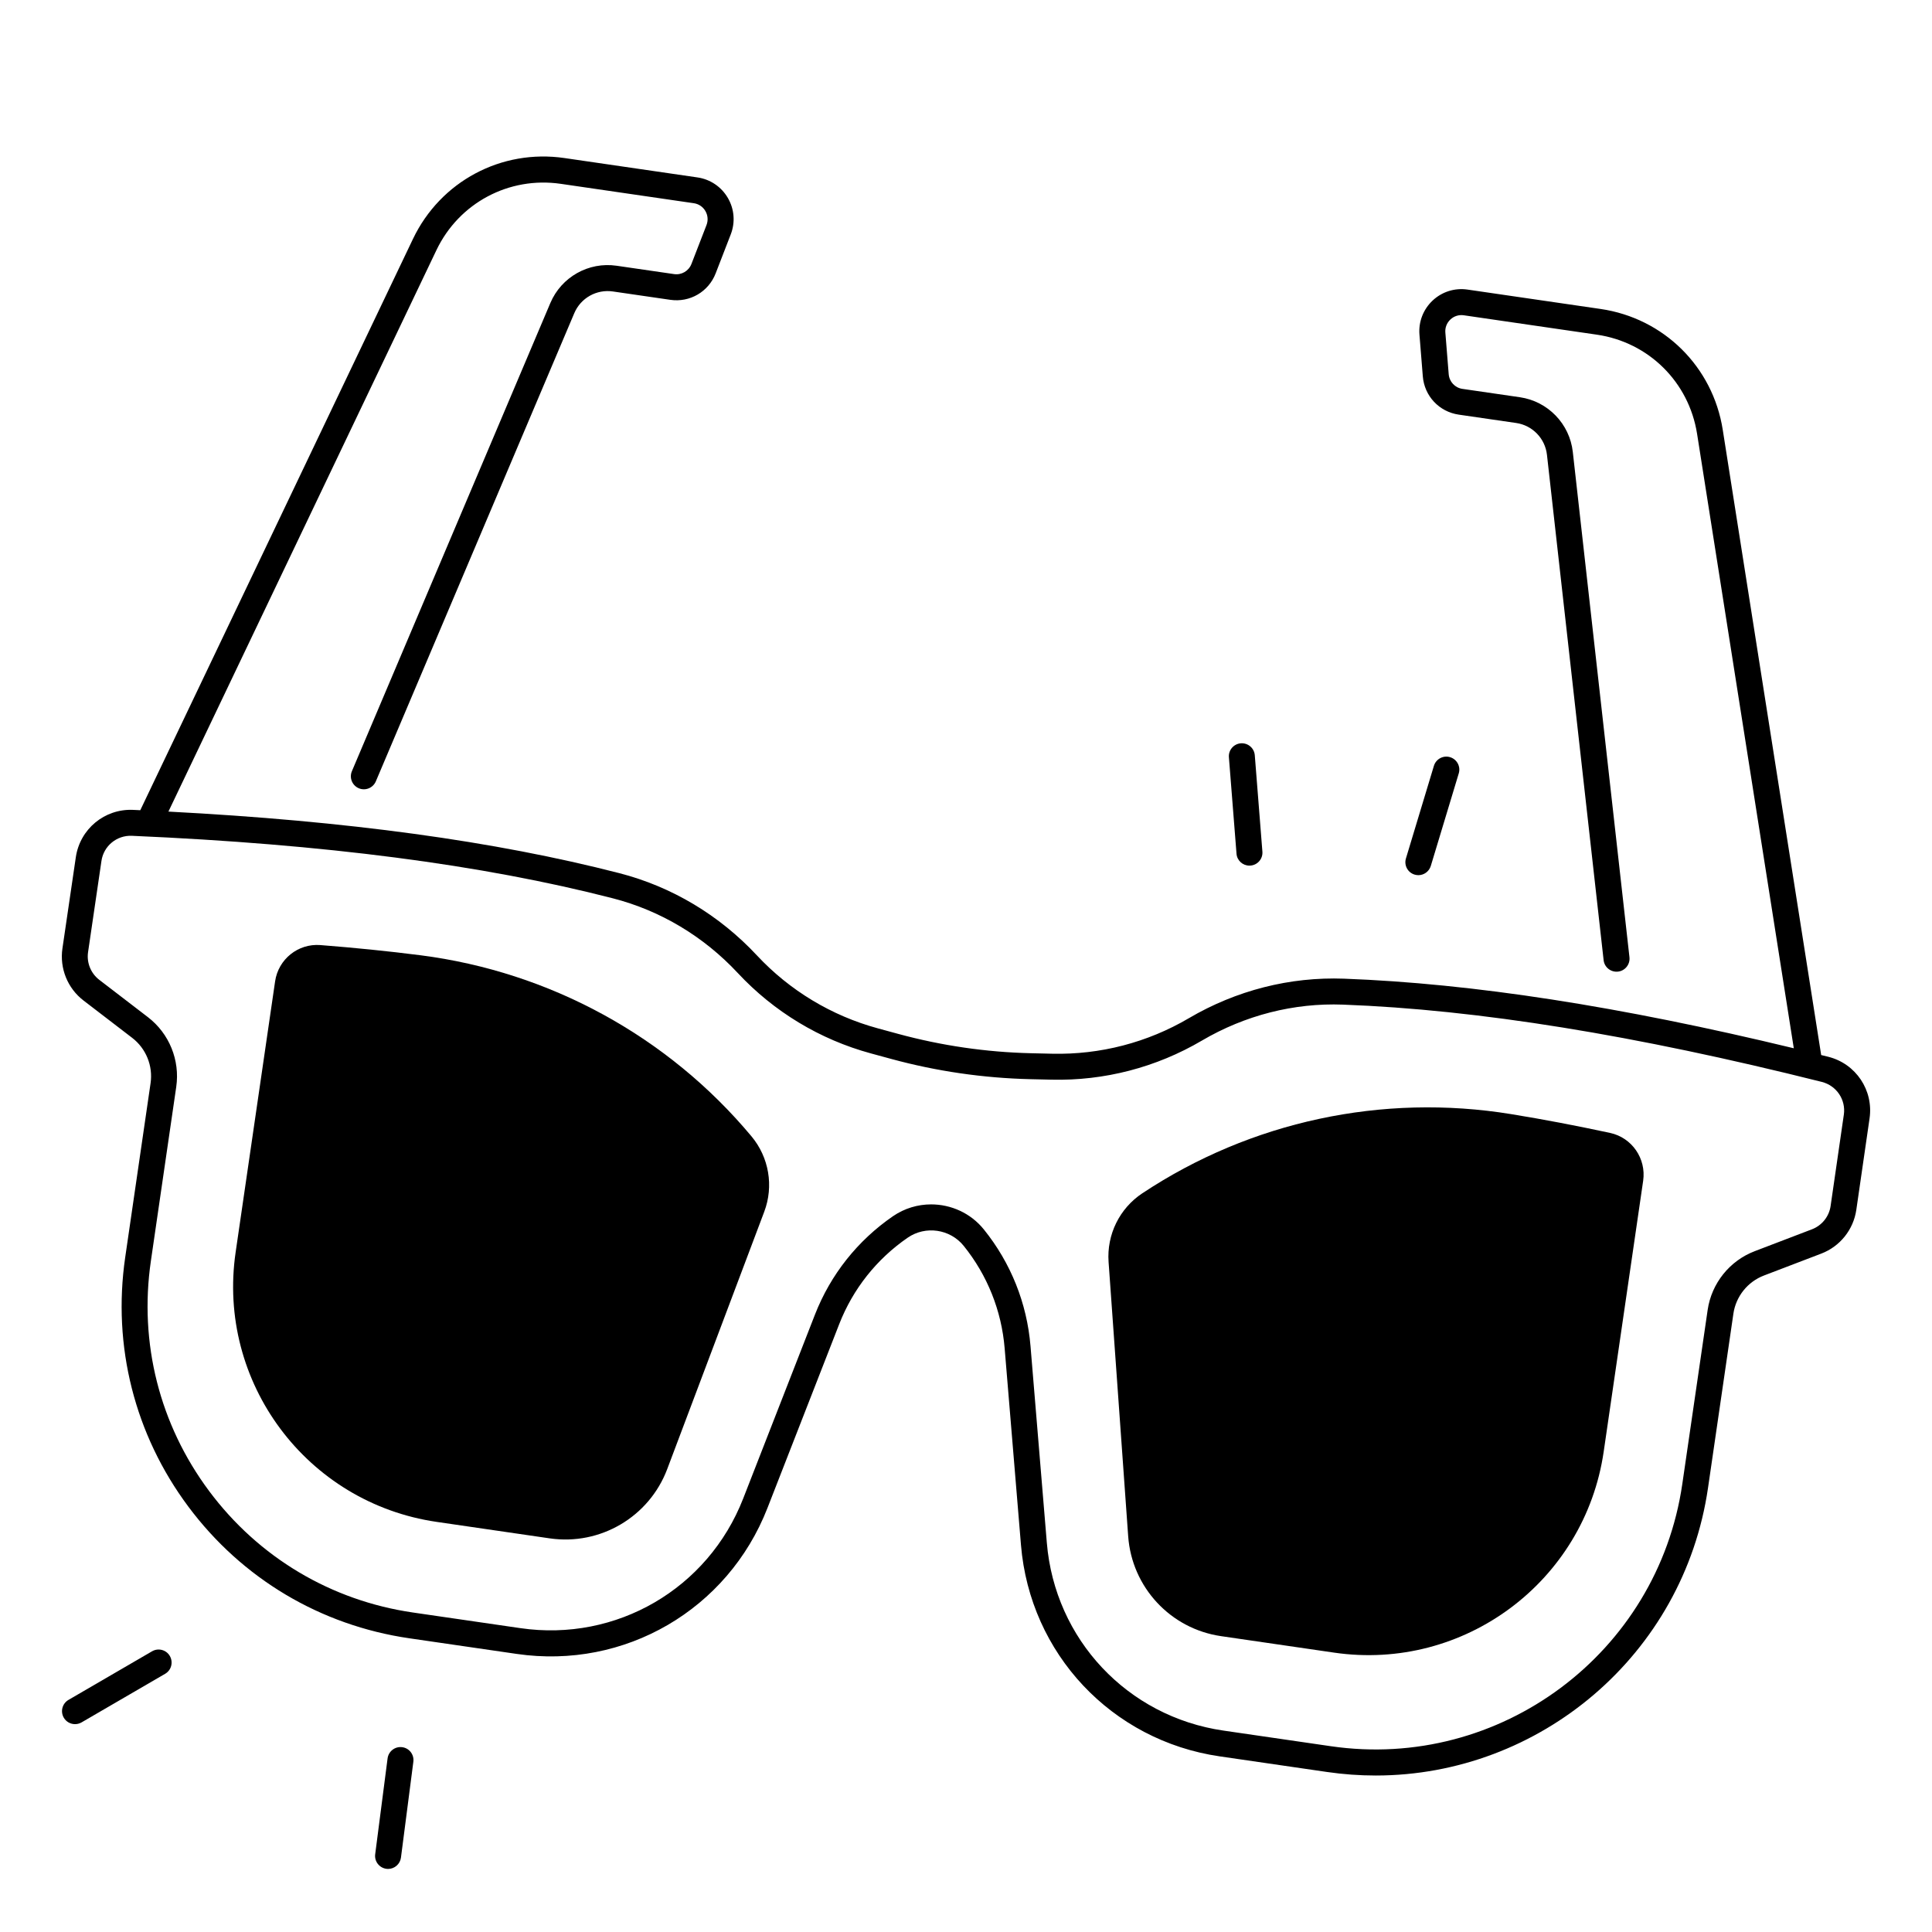
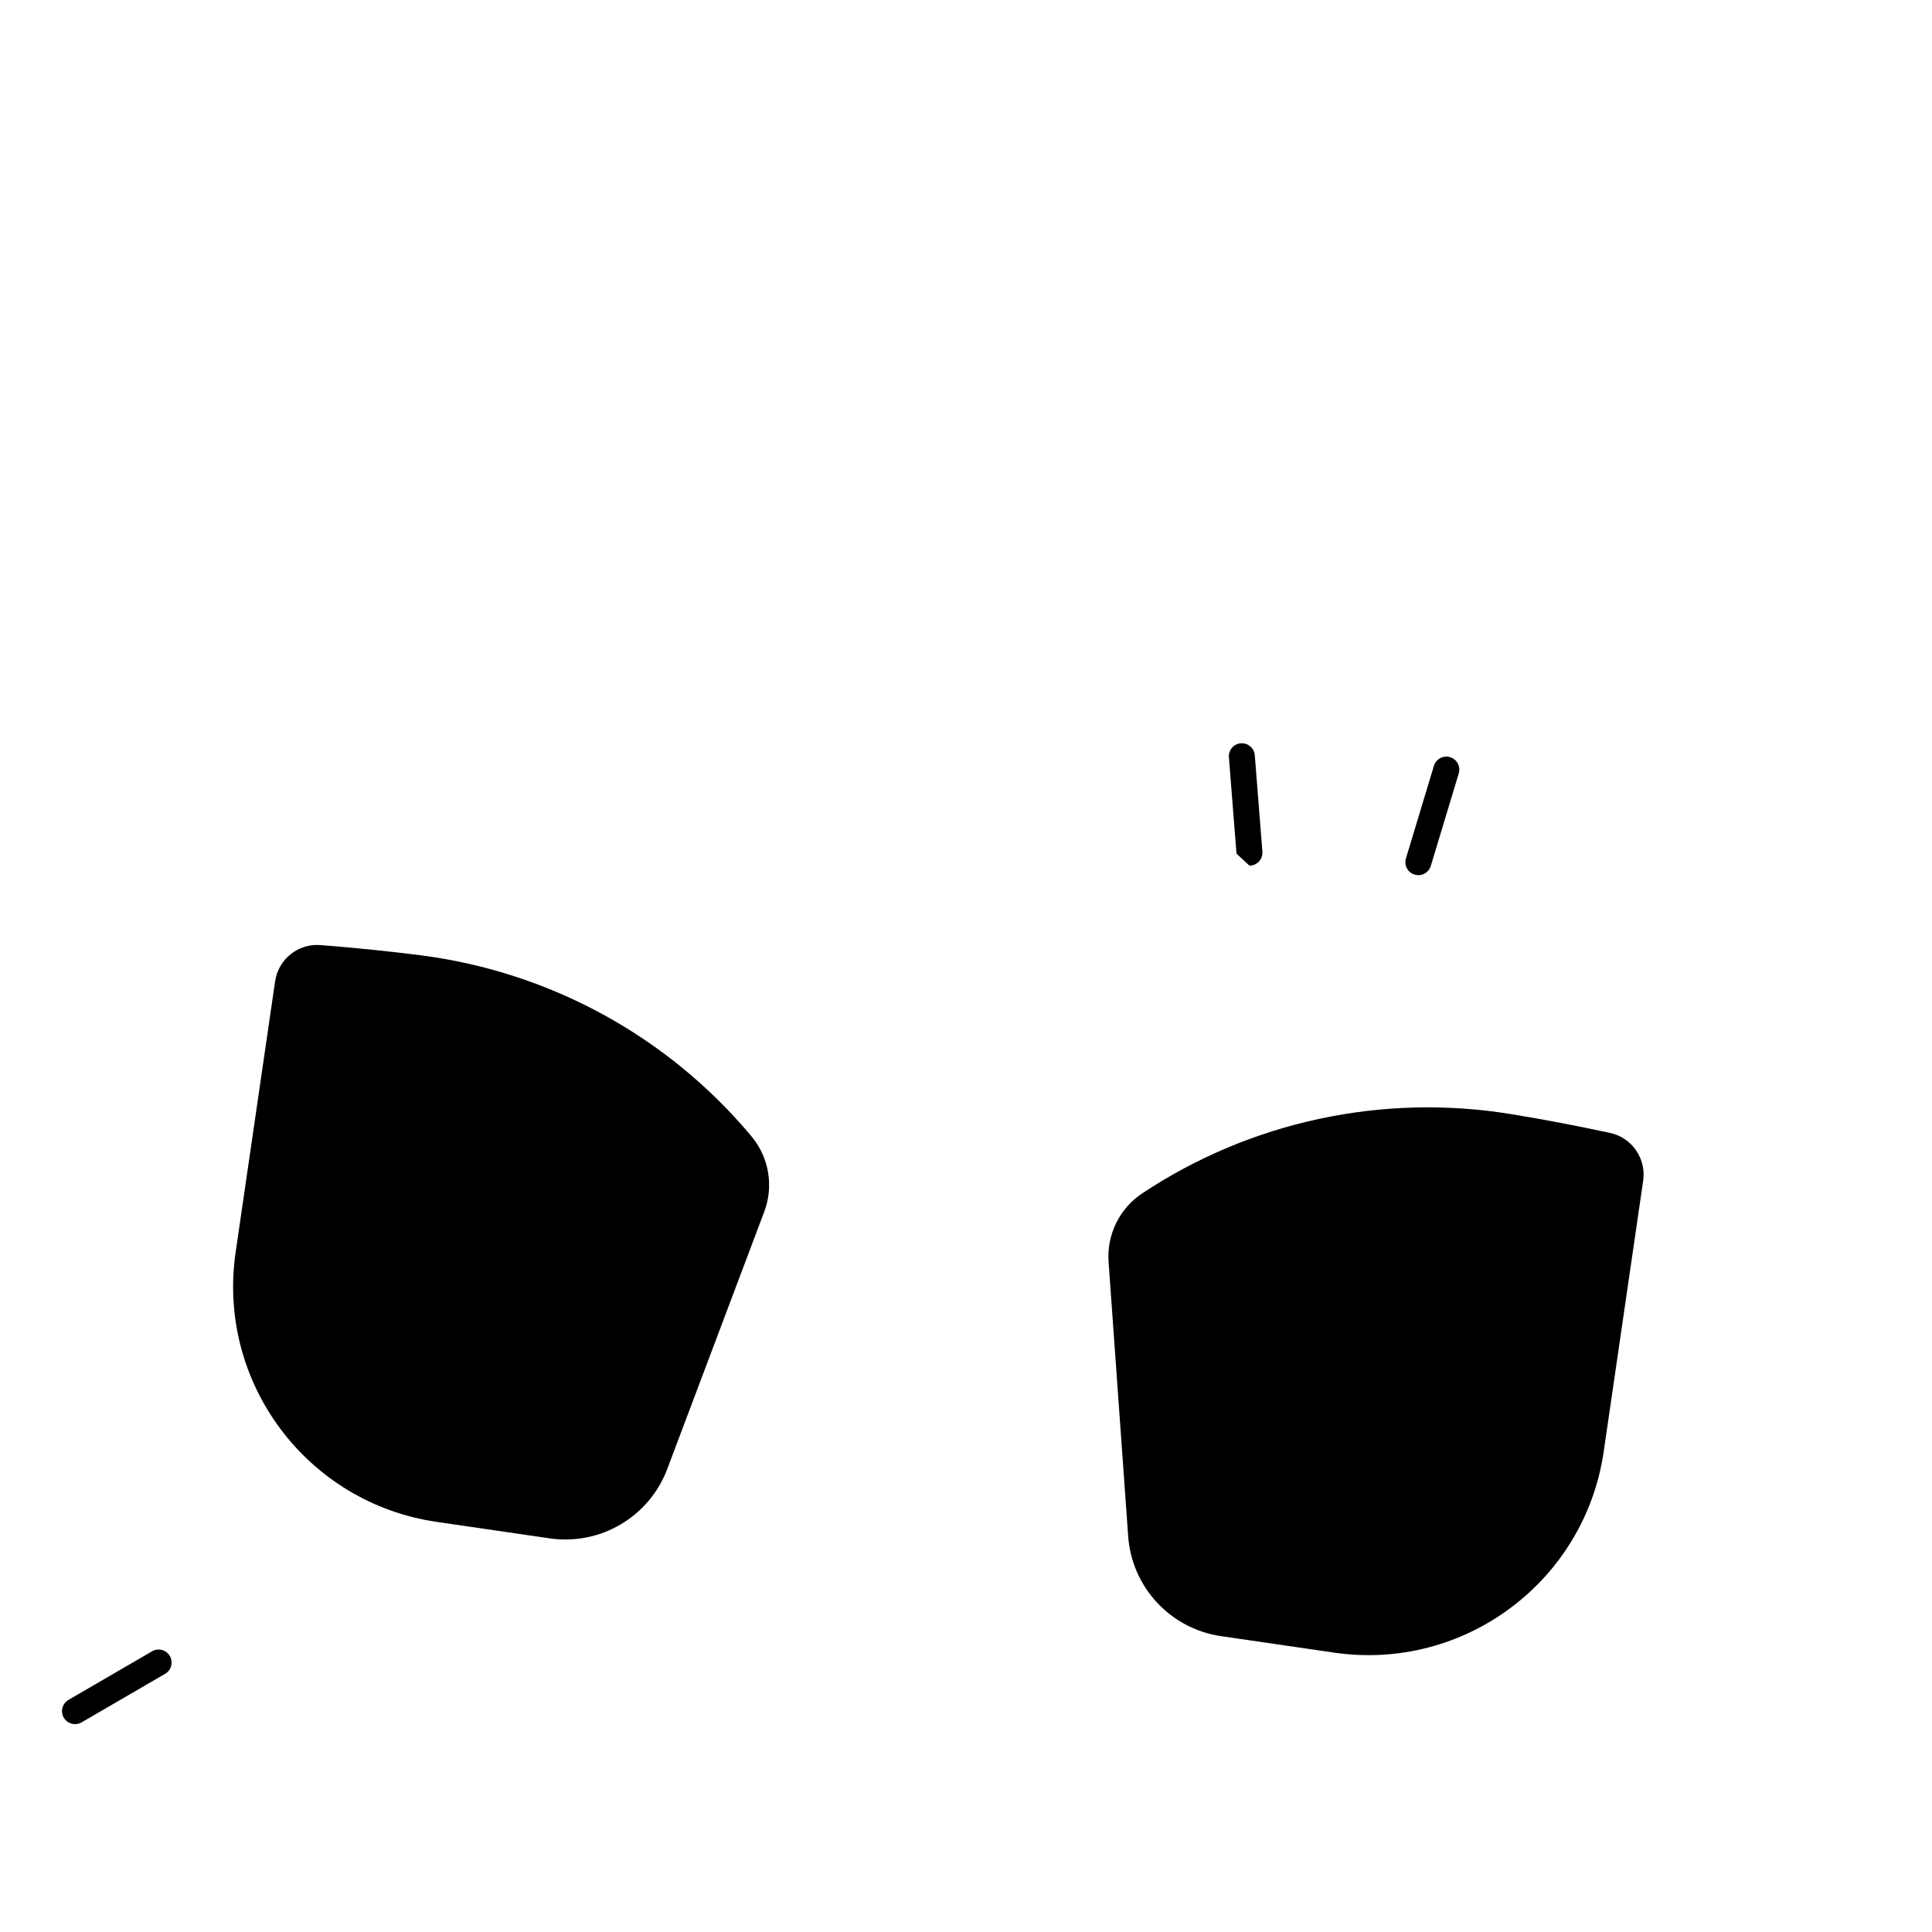
<svg xmlns="http://www.w3.org/2000/svg" fill="#000000" width="800px" height="800px" version="1.1" viewBox="144 144 512 512">
  <g>
    <path d="m255.48 397.16c-8.609-1.102-17.484-1.996-26.598-2.707-5.894-0.453-11.121 3.758-11.977 9.613l-10.461 71.801c-5.019 34.441 18.832 66.43 53.273 71.449l29.961 4.367c13.402 1.949 26.363-5.688 31.145-18.363l25.711-68.203c2.559-6.781 1.258-14.406-3.375-19.965-22.113-26.492-53.445-43.594-87.68-47.992z" />
    <path d="m570.71 444.24c-8.934-1.918-17.703-3.602-26.262-4.988-34.066-5.551-68.969 1.91-97.73 20.988-6.031 4.004-9.445 10.941-8.934 18.176l5.195 72.699c0.965 13.512 11.207 24.531 24.609 26.48l29.961 4.367c34.441 5.019 66.43-18.832 71.449-53.273l10.461-71.801c0.832-5.867-2.977-11.398-8.75-12.648z" />
-     <path d="m628.49 424.05c-0.629-0.156-1.23-0.305-1.859-0.453l-26.086-165.71c-2.629-16.707-15.637-29.57-32.375-32.008l-35.258-5.137c-3.387-0.492-6.75 0.562-9.25 2.902-2.488 2.344-3.769 5.629-3.492 9.043l0.887 11.031c0.414 5.227 4.328 9.406 9.523 10.164l15.23 2.215c4.309 0.629 7.664 4.094 8.148 8.422l15.016 133.93c0.207 1.891 1.91 3.246 3.809 3.039 1.891-0.215 3.246-1.918 3.039-3.809l-15.016-133.93c-0.836-7.438-6.594-13.391-14.004-14.477l-15.23-2.215c-1.988-0.285-3.492-1.891-3.652-3.898l-0.887-11.031c-0.109-1.309 0.383-2.566 1.34-3.465 0.953-0.895 2.242-1.301 3.543-1.113l35.258 5.137c13.727 1.996 24.402 12.555 26.566 26.262l25.633 162.85c-46.082-11.129-85.145-17.172-119.18-18.441-14.336-0.531-28.574 3.09-41.16 10.488-10.961 6.445-23.477 9.691-36.203 9.398l-5.578-0.129c-11.906-0.277-23.762-2.008-35.258-5.137l-5.383-1.465c-12.27-3.344-23.34-10.027-32.02-19.324-9.957-10.676-22.562-18.215-36.469-21.797-32.984-8.492-72.148-13.844-119.49-16.316l71.016-148.77c5.973-12.527 19.219-19.59 32.953-17.594l35.258 5.137c1.301 0.188 2.422 0.945 3.078 2.078 0.66 1.133 0.766 2.481 0.297 3.699l-3.996 10.32c-0.727 1.871-2.617 2.981-4.606 2.688l-15.23-2.215c-7.418-1.082-14.633 2.981-17.555 9.879l-52.594 124.08c-0.738 1.75 0.078 3.769 1.832 4.516 1.75 0.738 3.769-0.078 4.516-1.832l52.594-124.08c1.703-4.016 5.902-6.375 10.215-5.746l15.23 2.215c5.188 0.758 10.137-2.137 12.023-7.027l3.996-10.32c1.23-3.188 0.953-6.711-0.777-9.664-1.73-2.953-4.656-4.93-8.031-5.422l-35.258-5.137c-16.738-2.441-32.875 6.18-40.156 21.441l-72.262 151.39c-0.641-0.031-1.27-0.059-1.91-0.09-7.539-0.336-14.07 5.066-15.172 12.547l-3.551 24.188c-0.766 5.266 1.367 10.547 5.59 13.785l12.891 9.891c3.68 2.824 5.551 7.43 4.879 12.016l-6.723 46.16c-3.426 23.539 2.519 47.004 16.738 66.066 14.219 19.07 35.012 31.457 58.547 34.883l28.477 4.144c28.605 4.172 55.93-11.73 66.441-38.66l19.02-48.746c3.641-9.32 9.918-17.238 18.156-22.906 4.715-3.246 11.219-2.293 14.82 2.156 6.277 7.785 10.035 17.172 10.863 27.141l4.328 52.152c2.391 28.812 24.039 51.836 52.645 56.008l28.477 4.144c4.328 0.629 8.641 0.934 12.891 0.934 43.465 0 81.613-31.969 88.059-76.223l6.723-46.16c0.668-4.586 3.777-8.473 8.109-10.125l15.184-5.805c4.969-1.898 8.531-6.348 9.289-11.621l3.504-24.195c1.09-7.481-3.625-14.516-10.957-16.348zm4.144 15.359-3.504 24.195c-0.402 2.793-2.293 5.156-4.93 6.168l-15.184 5.805c-6.66 2.547-11.434 8.512-12.469 15.566l-6.723 46.16c-6.535 44.832-48.316 75.996-93.145 69.461l-28.477-4.144c-25.418-3.699-44.652-24.168-46.781-49.762l-4.328-52.152c-0.945-11.344-5.215-22.031-12.367-30.898-3.504-4.34-8.707-6.633-13.973-6.633-3.504 0-7.035 1.023-10.105 3.129-9.379 6.453-16.531 15.469-20.676 26.074l-19.02 48.746c-9.34 23.93-33.605 38.051-59.031 34.352l-28.477-4.144c-21.719-3.16-40.906-14.594-54.023-32.188-13.117-17.594-18.609-39.242-15.438-60.961l6.723-46.16c1.023-7.055-1.852-14.129-7.508-18.469l-12.891-9.891c-2.242-1.723-3.375-4.527-2.973-7.32l3.551-24.188c0.582-3.977 4.055-6.828 8.059-6.66 51.09 2.223 92.773 7.637 127.45 16.562 12.625 3.246 24.09 10.105 33.141 19.816 9.543 10.242 21.738 17.605 35.246 21.285l5.383 1.465c12.023 3.277 24.441 5.078 36.898 5.371l5.578 0.129c14.012 0.336 27.777-3.246 39.852-10.344 11.453-6.731 24.395-10.035 37.422-9.543 35.77 1.34 77.273 8.039 126.87 20.477 3.922 0.992 6.422 4.723 5.852 8.695z" />
-     <path d="m250.57 607.02c-1.891-0.246-3.609 1.094-3.856 2.973l-3.285 25.406c-0.246 1.891 1.094 3.609 2.973 3.856 0.148 0.02 0.297 0.031 0.441 0.031 1.703 0 3.188-1.27 3.414-3l3.285-25.406c0.246-1.891-1.082-3.625-2.973-3.859z" />
    <path d="m184.3 581.61-22.148 12.879c-1.645 0.953-2.203 3.059-1.25 4.715 0.641 1.102 1.789 1.711 2.981 1.711 0.59 0 1.18-0.148 1.73-0.461l22.148-12.879c1.645-0.953 2.203-3.059 1.25-4.715-0.953-1.652-3.066-2.203-4.711-1.25z" />
-     <path d="m475.11 373.4c0.09 0 0.188 0 0.277-0.012 1.898-0.148 3.316-1.812 3.16-3.699l-2.016-25.543c-0.148-1.898-1.812-3.305-3.699-3.16-1.898 0.148-3.316 1.812-3.16 3.699l2.016 25.543c0.125 1.801 1.641 3.172 3.422 3.172z" />
+     <path d="m475.11 373.4c0.09 0 0.188 0 0.277-0.012 1.898-0.148 3.316-1.812 3.16-3.699l-2.016-25.543c-0.148-1.898-1.812-3.305-3.699-3.16-1.898 0.148-3.316 1.812-3.16 3.699l2.016 25.543z" />
    <path d="m518.89 375.78c0.336 0.098 0.668 0.148 0.992 0.148 1.477 0 2.844-0.965 3.297-2.449l7.41-24.531c0.551-1.82-0.48-3.738-2.301-4.289-1.812-0.551-3.738 0.48-4.289 2.301l-7.41 24.531c-0.555 1.82 0.48 3.75 2.301 4.289z" />
  </g>
</svg>